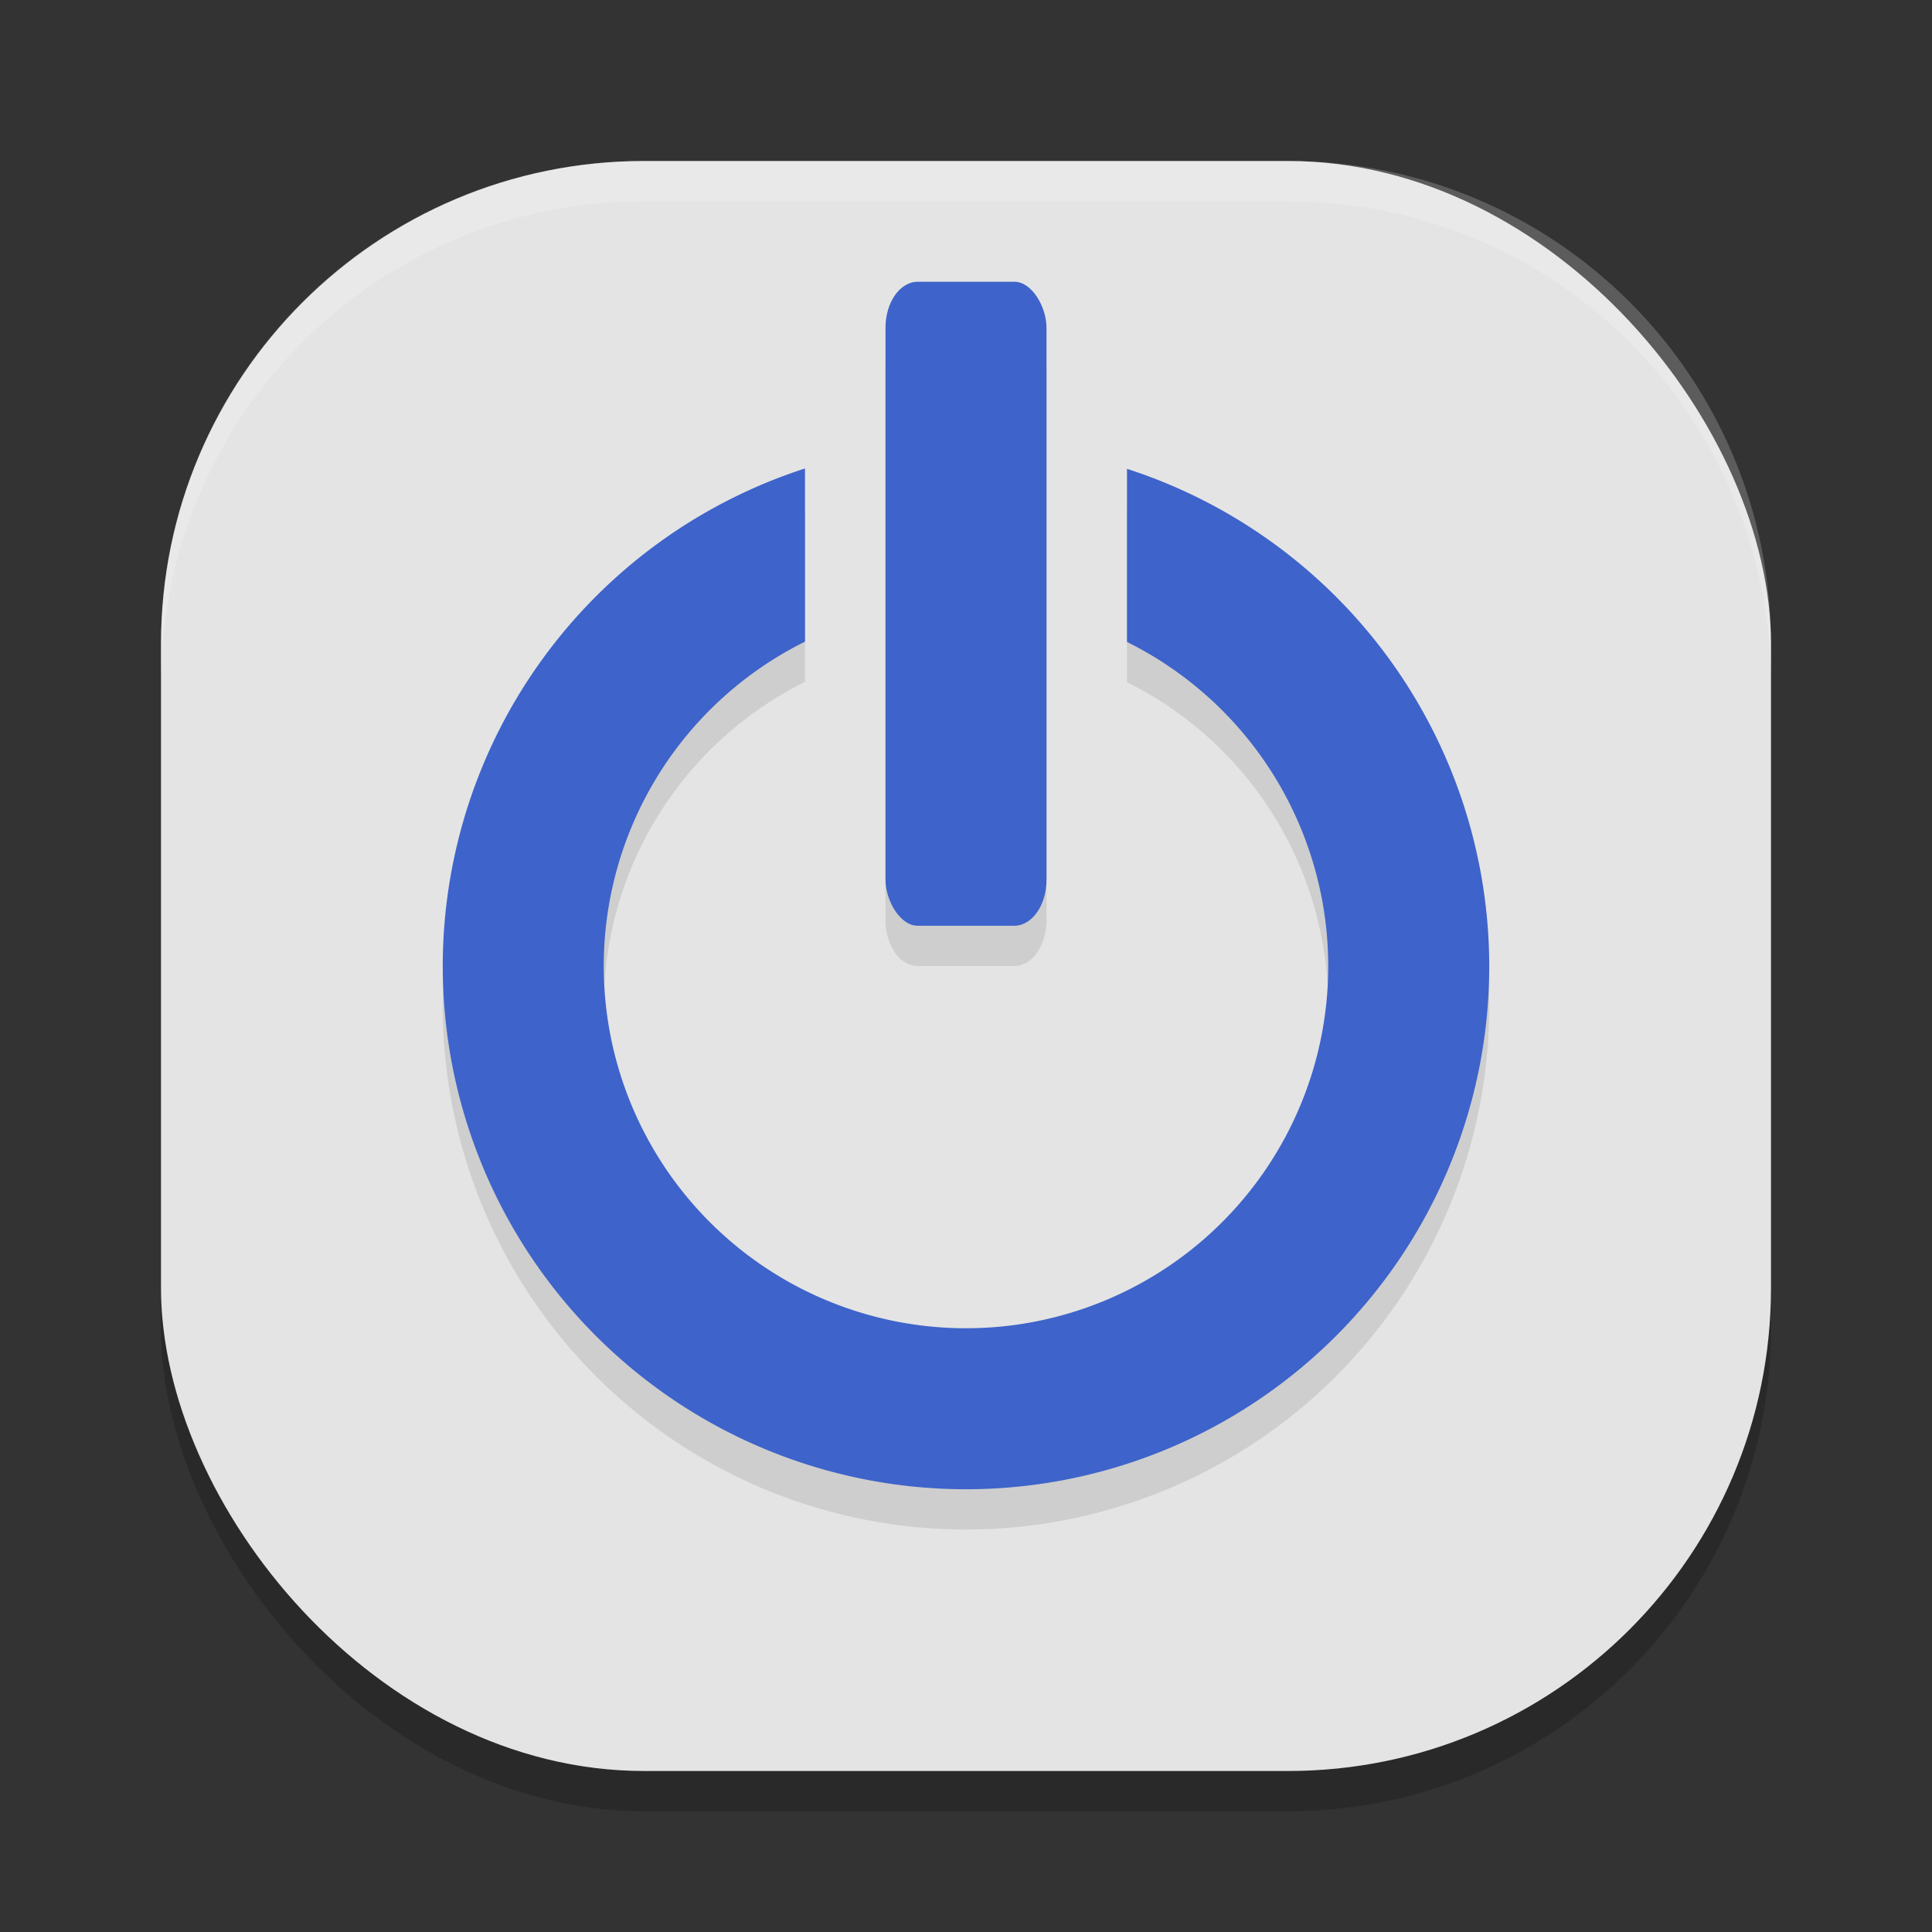
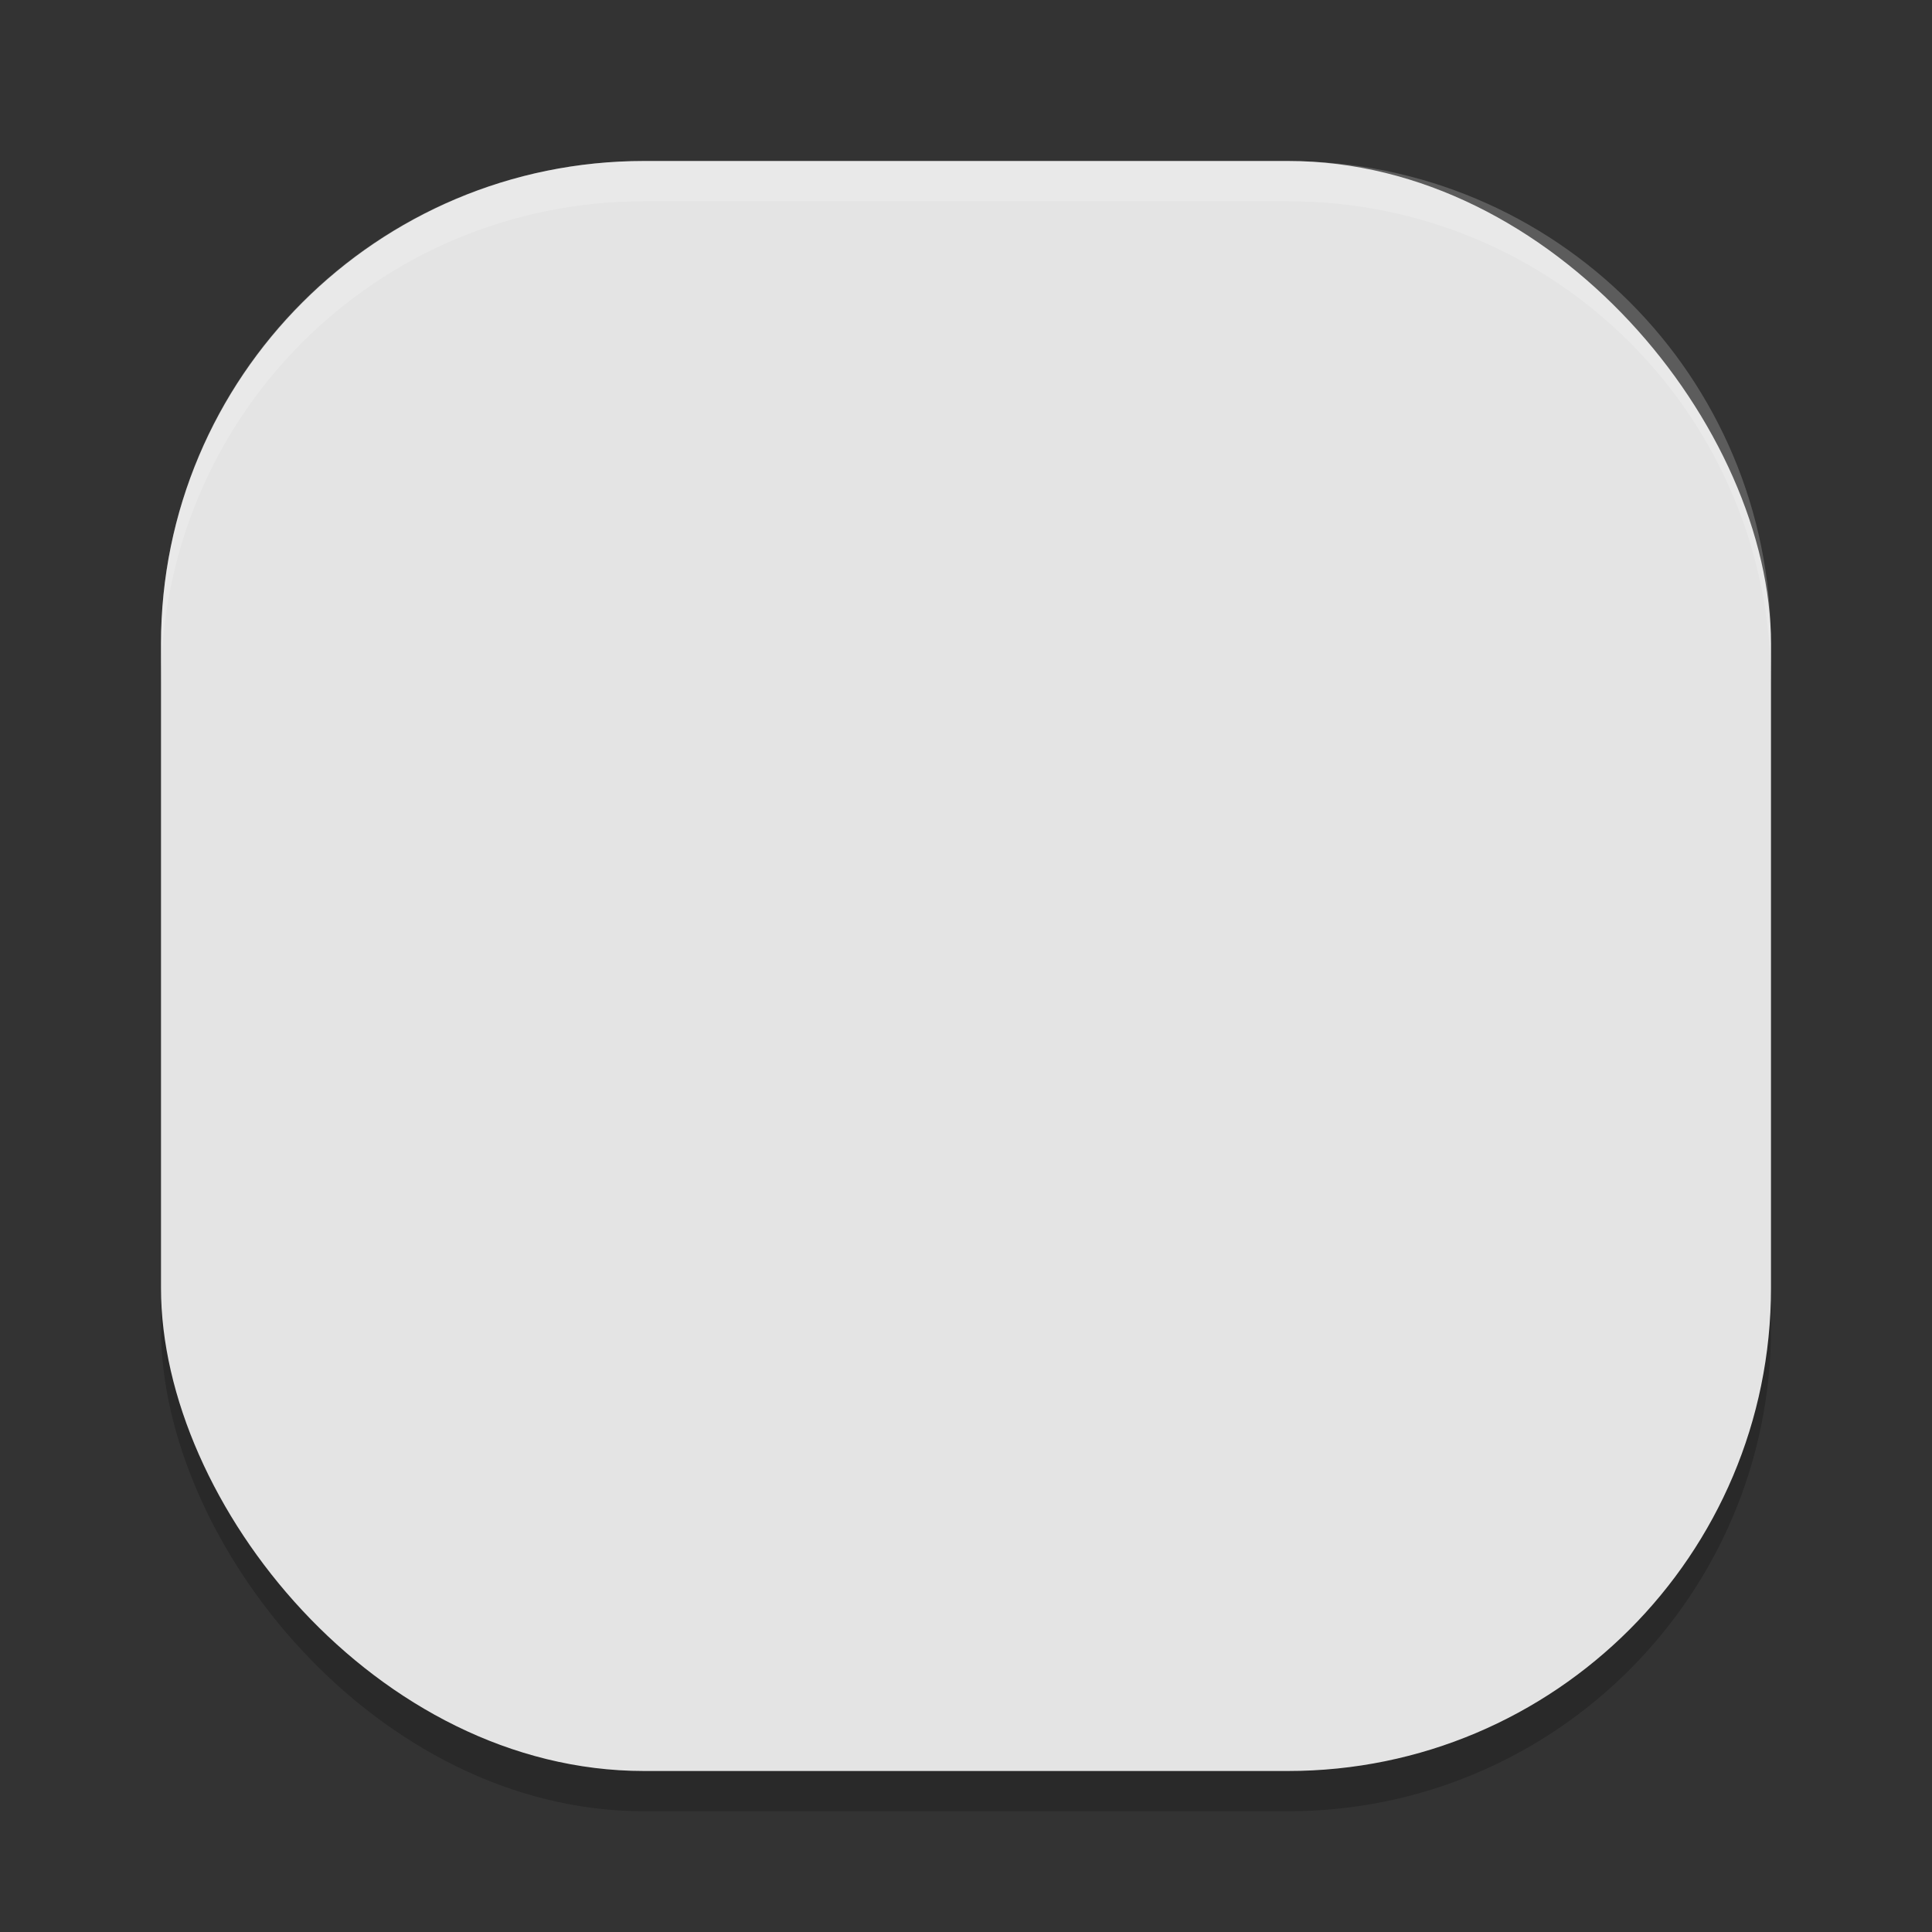
<svg xmlns="http://www.w3.org/2000/svg" width="48" height="48" version="1">
  <rect width="100%" height="100%" fill="#333333" stroke="none" />
  <rect style="opacity:0.2" width="40" height="40" x="4" y="5" rx="12" ry="12" />
  <rect style="fill:#e4e4e4" width="40" height="40" x="4" y="4" rx="12" ry="12" />
  <path style="fill:#ffffff;opacity:0.2" d="M 16 4 C 9.352 4 4 9.352 4 16 L 4 17 C 4 10.352 9.352 5 16 5 L 32 5 C 38.648 5 44 10.352 44 17 L 44 16 C 44 9.352 38.648 4 32 4 L 16 4 z" />
-   <path style="opacity:0.1" d="M 22.801,8 C 22.358,8 22,8.509 22,9.143 V 22.857 C 22,23.491 22.358,24 22.801,24 h 2.398 C 25.642,24 26,23.491 26,22.857 V 9.143 C 26,8.509 25.642,8 25.199,8 Z M 20,12.639 A 13,13 0 0 0 11,25 13,13 0 0 0 24,38 13,13 0 0 0 37,25 13,13 0 0 0 28,12.648 v 4.301 A 9,9 0 0 1 33,25 a 9,9 0 0 1 -9,9 9,9 0 0 1 -9,-9 9,9 0 0 1 5,-8.059 z" />
-   <path style="fill:#3e63ca" d="M 20 11.639 A 13 13 0 0 0 11 24 A 13 13 0 0 0 24 37 A 13 13 0 0 0 37 24 A 13 13 0 0 0 28 11.648 L 28 15.949 A 9 9 0 0 1 33 24 A 9 9 0 0 1 24 33 A 9 9 0 0 1 15 24 A 9 9 0 0 1 20 15.941 L 20 11.639 z" />
-   <rect style="fill:#3e63ca" width="4" height="16" x="22" y="7" rx=".8" ry="1.143" />
</svg>